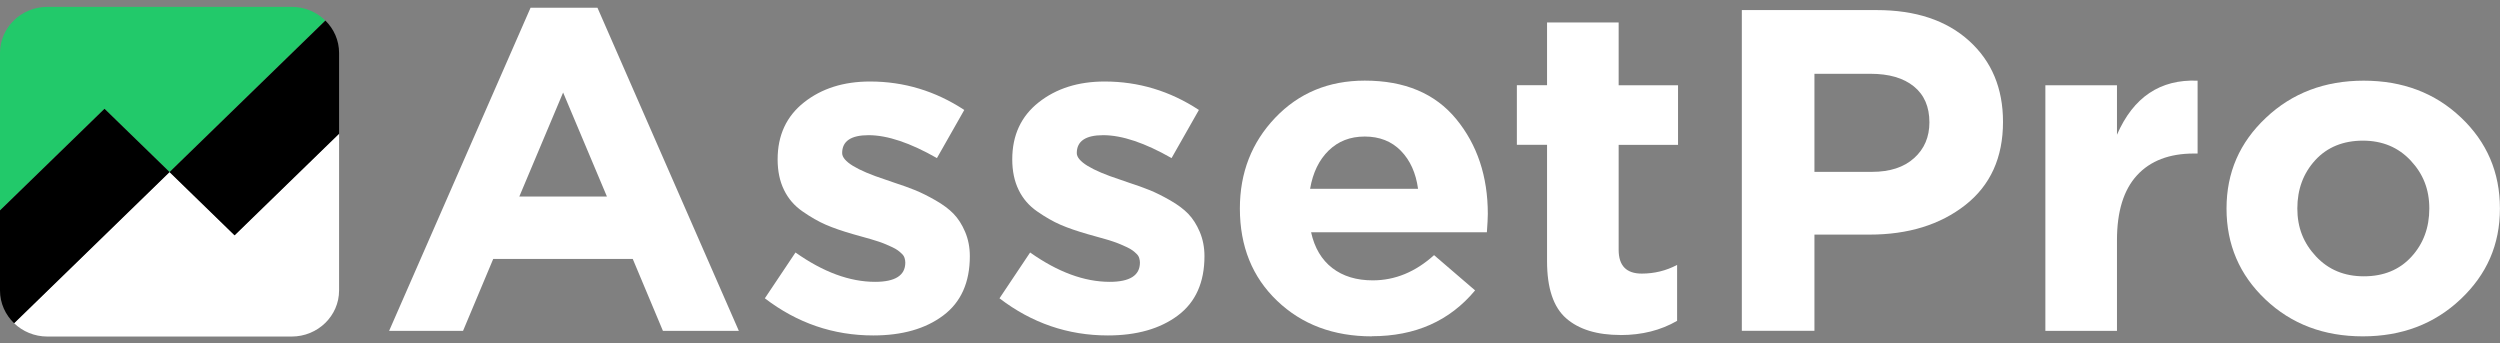
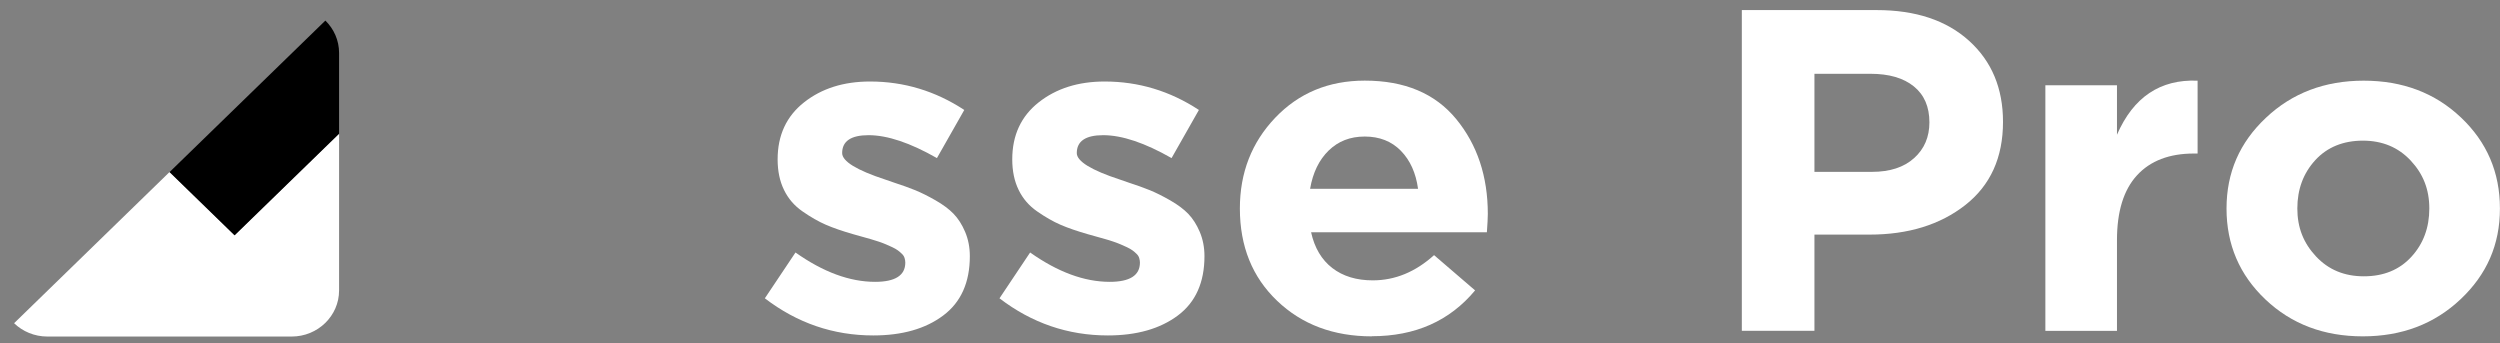
<svg xmlns="http://www.w3.org/2000/svg" width="182" height="25" viewBox="0 0 182 25" fill="none">
  <rect x="0" y="0" width="182" height="25" fill="#808080" stroke="none" />
-   <path d="M21.235 0.5H3.45C1.547 0.5 0 2.004 0 3.854V15.313L7.608 7.916L12.345 12.521L23.687 1.498C23.061 0.884 22.194 0.5 21.235 0.5Z" fill="#22C96A" />
  <path d="M17.076 17.131L12.34 12.526L1.026 23.53C1.648 24.13 2.506 24.5 3.45 24.5H21.235C23.138 24.5 24.685 22.996 24.685 21.146V9.734L17.076 17.131Z" fill="white" />
  <path d="M17.076 17.131L24.685 9.734V3.854C24.685 2.936 24.304 2.102 23.687 1.498L12.345 12.526L17.081 17.131H17.076Z" fill="black" />
-   <path d="M7.608 7.92L0 15.318V21.145C0 22.078 0.395 22.921 1.026 23.53L12.345 12.525L7.608 7.92Z" fill="black" />
-   <path d="M28.327 24.088L38.624 0.565H43.496L53.788 24.088H48.261L46.064 18.85H35.907L33.709 24.088H28.323H28.327ZM37.8 14.31H44.185L40.995 6.735L37.805 14.31H37.8Z" fill="white" />
  <path d="M63.574 24.42C60.668 24.42 58.038 23.521 55.681 21.717L57.912 18.381C59.926 19.806 61.859 20.518 63.709 20.518C65.174 20.518 65.906 20.049 65.906 19.117C65.906 19.005 65.887 18.897 65.853 18.784C65.819 18.672 65.757 18.574 65.665 18.485C65.573 18.395 65.477 18.311 65.371 18.232C65.27 18.157 65.13 18.077 64.962 17.997C64.788 17.922 64.639 17.852 64.513 17.796C64.388 17.74 64.21 17.674 63.983 17.594C63.752 17.515 63.559 17.454 63.4 17.412C63.241 17.37 63.025 17.309 62.75 17.229C62.475 17.149 62.258 17.088 62.099 17.046C61.324 16.822 60.664 16.597 60.124 16.362C59.584 16.128 59.02 15.805 58.428 15.393C57.83 14.98 57.382 14.46 57.074 13.823C56.766 13.191 56.611 12.451 56.611 11.603C56.611 9.846 57.252 8.464 58.534 7.452C59.816 6.44 61.415 5.934 63.338 5.934C65.81 5.934 68.094 6.623 70.199 8.005L68.209 11.509C66.263 10.399 64.605 9.841 63.232 9.841C61.95 9.841 61.309 10.277 61.309 11.143C61.309 11.743 62.36 12.39 64.465 13.078C64.716 13.167 64.913 13.233 65.048 13.28C65.665 13.481 66.19 13.669 66.629 13.847C67.062 14.025 67.554 14.268 68.103 14.582C68.653 14.896 69.091 15.224 69.423 15.566C69.756 15.913 70.035 16.348 70.262 16.882C70.488 17.416 70.604 18.007 70.604 18.648C70.604 20.56 69.958 22.003 68.667 22.968C67.376 23.938 65.675 24.42 63.574 24.42Z" fill="white" />
  <path d="M80.655 24.42C77.749 24.42 75.119 23.521 72.763 21.717L74.993 18.381C77.007 19.806 78.94 20.518 80.79 20.518C82.255 20.518 82.987 20.049 82.987 19.117C82.987 19.005 82.968 18.897 82.934 18.784C82.9 18.672 82.838 18.574 82.746 18.485C82.655 18.395 82.558 18.311 82.452 18.232C82.351 18.157 82.211 18.077 82.043 17.997C81.869 17.922 81.72 17.852 81.595 17.796C81.469 17.74 81.291 17.674 81.064 17.594C80.833 17.515 80.641 17.454 80.481 17.412C80.323 17.37 80.106 17.309 79.831 17.229C79.556 17.149 79.34 17.088 79.18 17.046C78.405 16.822 77.745 16.597 77.205 16.362C76.665 16.128 76.102 15.805 75.509 15.393C74.912 14.98 74.463 14.46 74.155 13.823C73.847 13.191 73.692 12.451 73.692 11.603C73.692 9.846 74.333 8.464 75.615 7.452C76.897 6.44 78.496 5.934 80.419 5.934C82.891 5.934 85.175 6.623 87.28 8.005L85.29 11.509C83.344 10.399 81.686 9.841 80.313 9.841C79.031 9.841 78.39 10.277 78.39 11.143C78.39 11.743 79.441 12.39 81.546 13.078C81.797 13.167 81.995 13.233 82.129 13.28C82.746 13.481 83.271 13.669 83.71 13.847C84.144 14.025 84.635 14.268 85.184 14.582C85.734 14.896 86.172 15.224 86.504 15.566C86.837 15.913 87.116 16.348 87.343 16.882C87.569 17.416 87.685 18.007 87.685 18.648C87.685 20.56 87.039 22.003 85.748 22.968C84.457 23.933 82.756 24.42 80.655 24.42Z" fill="white" />
  <path d="M99.871 24.486C97.081 24.486 94.778 23.624 92.976 21.9C91.169 20.176 90.263 17.937 90.263 15.177C90.263 12.572 91.121 10.371 92.836 8.572C94.551 6.773 96.724 5.869 99.355 5.869C102.261 5.869 104.477 6.801 106.014 8.67C107.546 10.539 108.313 12.84 108.313 15.575C108.313 15.842 108.289 16.288 108.245 16.911H95.448C95.698 18.044 96.214 18.911 96.989 19.511C97.765 20.11 98.748 20.41 99.938 20.41C101.562 20.41 103.046 19.796 104.4 18.574L107.387 21.141C105.532 23.366 103.032 24.477 99.871 24.477V24.486ZM95.375 13.744H103.234C103.075 12.587 102.656 11.664 101.981 10.975C101.307 10.286 100.43 9.94 99.355 9.94C98.281 9.94 97.428 10.282 96.729 10.956C96.031 11.636 95.578 12.563 95.375 13.744Z" fill="white" />
-   <path d="M117.978 24.388C116.263 24.388 114.943 23.985 114.013 23.17C113.087 22.359 112.625 20.973 112.625 19.014V10.54H110.428V6.201H112.625V1.634H117.838V6.206H122.161V10.544H117.838V18.185C117.838 19.342 118.397 19.918 119.52 19.918C120.436 19.918 121.293 19.708 122.093 19.286V23.357C120.903 24.046 119.53 24.392 117.978 24.392V24.388Z" fill="white" />
  <path d="M126.805 24.087V0.734H136.62C139.458 0.734 141.699 1.479 143.347 2.969C144.995 4.458 145.819 6.426 145.819 8.871C145.819 11.476 144.903 13.491 143.072 14.929C141.241 16.362 138.919 17.079 136.105 17.079H132.091V24.083H126.805V24.087ZM132.091 12.511H136.278C137.584 12.511 138.606 12.179 139.348 11.509C140.09 10.844 140.461 9.972 140.461 8.909C140.461 7.775 140.085 6.904 139.328 6.29C138.572 5.676 137.521 5.372 136.172 5.372H132.091V12.511Z" fill="white" />
  <path d="M148.903 24.088V6.206H154.116V9.809C155.306 7.073 157.262 5.761 159.985 5.873V11.177H159.71C157.927 11.177 156.545 11.706 155.576 12.76C154.603 13.819 154.116 15.388 154.116 17.482V24.088H148.903Z" fill="white" />
  <path d="M179.133 21.782C177.225 23.586 174.85 24.486 172.012 24.486C169.174 24.486 166.813 23.591 164.924 21.801C163.035 20.012 162.091 17.805 162.091 15.182C162.091 12.558 163.045 10.375 164.958 8.576C166.866 6.773 169.241 5.873 172.079 5.873C174.917 5.873 177.278 6.768 179.162 8.557C181.051 10.347 181.995 12.553 181.995 15.182C181.995 17.81 181.041 19.983 179.128 21.787L179.133 21.782ZM172.084 20.115C173.525 20.115 174.681 19.642 175.548 18.695C176.416 17.749 176.854 16.578 176.854 15.177C176.854 13.776 176.401 12.657 175.5 11.691C174.599 10.726 173.438 10.239 172.016 10.239C170.595 10.239 169.419 10.712 168.552 11.659C167.685 12.605 167.246 13.776 167.246 15.177C167.246 16.578 167.699 17.697 168.6 18.662C169.506 19.632 170.662 20.115 172.084 20.115Z" fill="white" />
</svg>